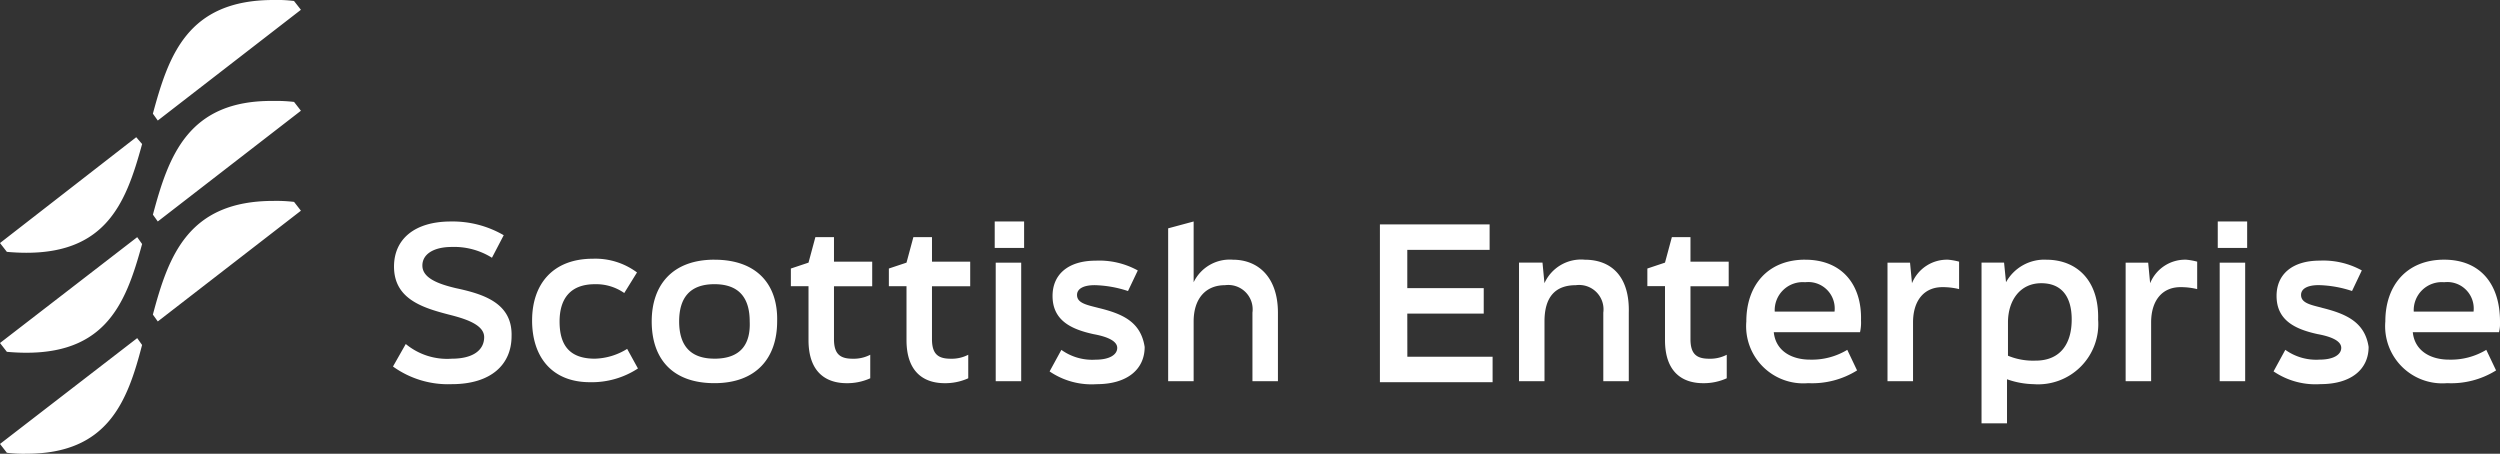
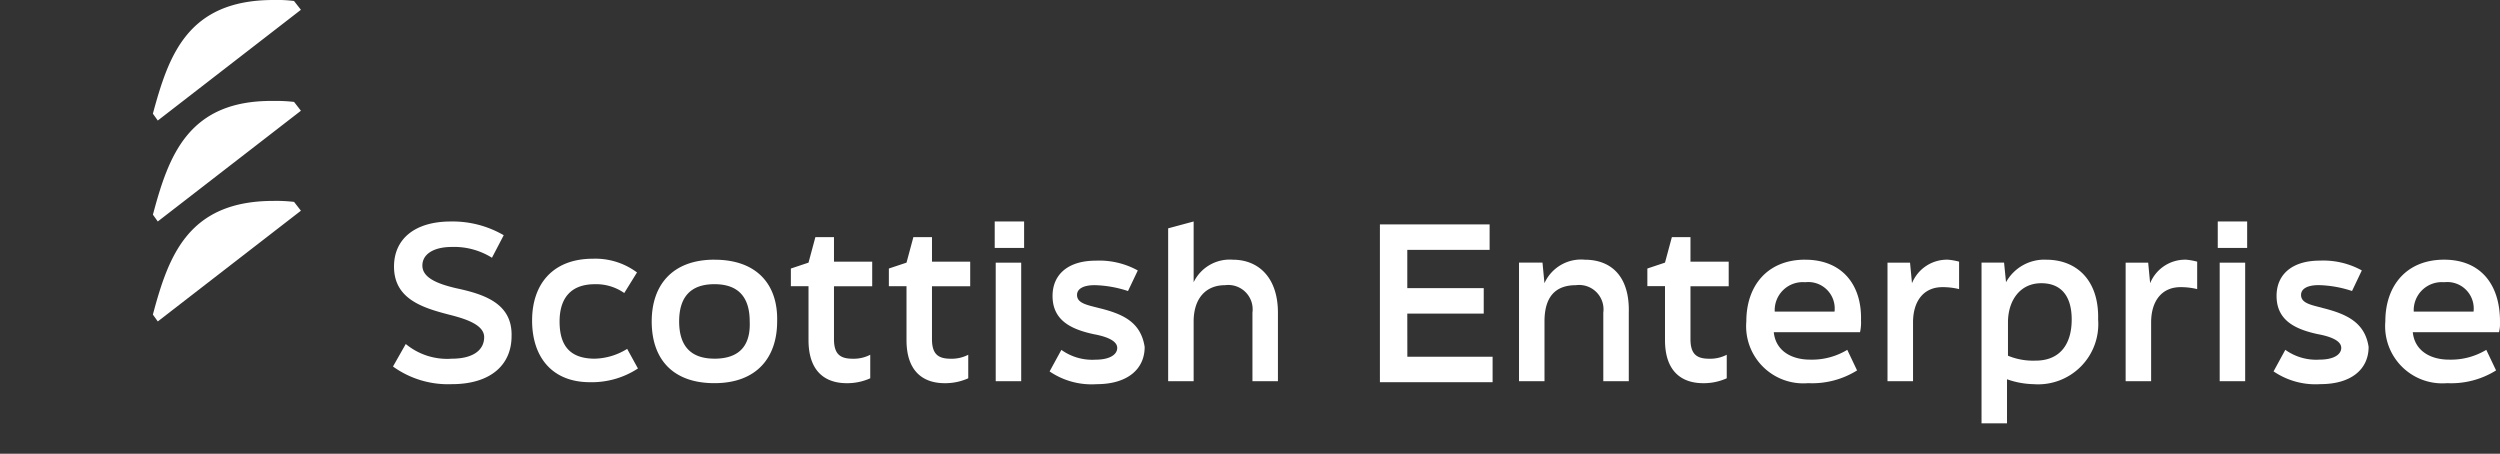
<svg xmlns="http://www.w3.org/2000/svg" id="imgi_1_se_main_logo-colour" width="189.138" height="34.328" viewBox="0 0 189.138 34.328">
  <rect x="0" y="0" width="189.138" height="34.328" fill="#333333" stroke="none" />
  <g id="Group_816" data-name="Group 816" transform="translate(29.731 16.756)">
    <path id="Path_26483" data-name="Path 26483" d="M103.64,25.492a3.03,3.03,0,0,0-2.966,1.705V22.6l-1.928.519V34.685h1.928V30.163c0-1.705.89-2.743,2.373-2.743a1.845,1.845,0,0,1,2.076,2.076v5.19h1.928V29.5C107.051,26.826,105.568,25.492,103.64,25.492ZM85.7,34.685h1.928V25.714H85.7ZM85.624,24.6h2.224v-2H85.624Zm7.785,4.523c-.89-.222-1.557-.371-1.557-.964,0-.445.445-.741,1.335-.741a8.614,8.614,0,0,1,2.521.445l.741-1.557a6.028,6.028,0,0,0-3.188-.741C91.184,25.566,90,26.6,90,28.235c0,1.854,1.409,2.521,3.114,2.892.816.148,1.779.445,1.779,1.038,0,.519-.593.89-1.631.89a4.006,4.006,0,0,1-2.595-.741l-.89,1.631a5.64,5.64,0,0,0,3.559.964c2.3,0,3.633-1.112,3.633-2.817C96.671,30.163,95.262,29.569,93.409,29.125Zm-28.99-3.633c-3.188,0-4.745,1.928-4.745,4.671,0,2.817,1.557,4.671,4.745,4.671s4.745-1.928,4.745-4.671C69.238,27.419,67.681,25.492,64.419,25.492Zm0,7.488c-1.928,0-2.669-1.112-2.669-2.817s.741-2.817,2.669-2.817,2.669,1.112,2.669,2.817C67.162,31.868,66.421,32.98,64.419,32.98ZM44.845,27.642c-1.26-.3-2.521-.741-2.521-1.705,0-.89.89-1.409,2.224-1.409a5.381,5.381,0,0,1,3.04.816l.89-1.705a7.692,7.692,0,0,0-4-1.038c-2.743,0-4.3,1.335-4.3,3.411,0,2.447,2.15,3.114,4.152,3.633,1.186.3,2.669.741,2.669,1.705s-.816,1.631-2.447,1.631a4.908,4.908,0,0,1-3.485-1.112L40.1,33.573a7.125,7.125,0,0,0,4.449,1.335c2.966,0,4.523-1.483,4.523-3.633C49.145,28.754,46.921,28.087,44.845,27.642ZM55.373,32.98c-2,0-2.669-1.112-2.669-2.817,0-1.631.741-2.817,2.669-2.817a3.7,3.7,0,0,1,2.224.667l.964-1.557a5.271,5.271,0,0,0-3.336-1.038c-3.04,0-4.6,1.928-4.6,4.671S52.111,34.759,55,34.759a6.359,6.359,0,0,0,3.633-1.038l-.816-1.483A4.853,4.853,0,0,1,55.373,32.98Zm18.165-9.194H72.056l-.519,1.928-1.335.445v1.335h1.335v4.078c0,2.447,1.335,3.262,2.892,3.262a4.214,4.214,0,0,0,1.779-.371V32.683a2.715,2.715,0,0,1-1.335.3c-.964,0-1.409-.371-1.409-1.483v-4h2.892V25.64H73.464V23.786Zm7.414,0H79.47l-.519,1.928-1.335.445v1.335h1.335v4.078c0,2.447,1.335,3.262,2.892,3.262a4.214,4.214,0,0,0,1.779-.371V32.683a2.715,2.715,0,0,1-1.335.3c-.964,0-1.409-.371-1.409-1.483v-4H83.77V25.64H80.879V23.786Zm74.069,3.485-.148-1.557h-1.705v8.971H155.1V30.237c0-1.631.816-2.669,2.224-2.669a5.24,5.24,0,0,1,1.26.148V25.64a4.841,4.841,0,0,0-.816-.148A2.858,2.858,0,0,0,155.021,27.271Zm18.017,0-.148-1.557h-1.705v8.971h1.928V30.237c0-1.631.816-2.669,2.224-2.669a5.24,5.24,0,0,1,1.26.148V25.64a4.841,4.841,0,0,0-.816-.148A2.858,2.858,0,0,0,173.038,27.271Zm-56.2,2.3h5.783V27.642h-5.783V24.75h6.228V22.822h-8.3V34.759h8.526V32.832h-6.45ZM178.154,24.6h2.224v-2h-2.224Zm21.353,5.561c0-2.817-1.483-4.671-4.226-4.671-2.817,0-4.449,1.928-4.449,4.671a4.323,4.323,0,0,0,4.671,4.671,6.419,6.419,0,0,0,3.707-.964l-.741-1.557a5.168,5.168,0,0,1-2.817.741c-1.409,0-2.6-.667-2.743-2.076h6.525A2.781,2.781,0,0,0,199.507,30.163Zm-6.525-.741a2.122,2.122,0,0,1,2.3-2.224,2,2,0,0,1,2.224,2.224Zm-6.969-.3c-.89-.222-1.557-.371-1.557-.964,0-.445.445-.741,1.335-.741a8.613,8.613,0,0,1,2.521.445l.741-1.557a6.028,6.028,0,0,0-3.188-.741c-2.076,0-3.262,1.038-3.262,2.669,0,1.854,1.409,2.521,3.114,2.892.816.148,1.779.445,1.779,1.038,0,.519-.593.89-1.631.89a4.006,4.006,0,0,1-2.6-.741l-.89,1.631a5.64,5.64,0,0,0,3.559.964c2.3,0,3.633-1.112,3.633-2.817C189.275,30.163,187.792,29.569,186.013,29.125ZM178.3,34.685h1.928V25.714H178.3Zm-39.963-10.9h-1.483l-.519,1.928L135,26.159v1.335h1.335v4.078c0,2.447,1.335,3.262,2.892,3.262a4.214,4.214,0,0,0,1.779-.371V32.683a2.715,2.715,0,0,1-1.335.3c-.964,0-1.409-.371-1.409-1.483v-4h2.892V25.64h-2.892V23.786Zm-8.082,1.705a3.038,3.038,0,0,0-3.04,1.779l-.148-1.557H125.29v8.971h1.928V30.163c0-1.854.816-2.743,2.373-2.743a1.845,1.845,0,0,1,2.076,2.076v5.19h1.928V29.5C133.668,26.826,132.334,25.492,130.258,25.492Zm16.682,0c-2.817,0-4.449,1.928-4.449,4.671a4.323,4.323,0,0,0,4.671,4.671,6.419,6.419,0,0,0,3.707-.964l-.741-1.557a5.168,5.168,0,0,1-2.817.741c-1.409,0-2.6-.667-2.743-2.076h6.525a3.323,3.323,0,0,0,.074-.89C151.24,27.419,149.757,25.492,146.94,25.492Zm-2.3,3.93a2.122,2.122,0,0,1,2.3-2.224,2,2,0,0,1,2.224,2.224Zm20.538-3.93a3.316,3.316,0,0,0-3.04,1.705l-.148-1.483h-1.705V37.873h1.928V34.537a6.357,6.357,0,0,0,2,.371,4.555,4.555,0,0,0,4.893-4.893C169.183,27.049,167.477,25.492,165.179,25.492Zm-.816,7.637a4.946,4.946,0,0,1-2.076-.371V30.237c0-1.631.89-2.966,2.521-2.966,1.557,0,2.3,1.038,2.3,2.743C167.107,31.794,166.291,33.128,164.363,33.128Z" transform="translate(-40.1 -22.6)" fill="#fff" />
  </g>
  <g id="Group_817" data-name="Group 817">
-     <path id="Path_26484" data-name="Path 26484" d="M0,37.207l.519.667A9.936,9.936,0,0,0,2,37.948H2c6.154,0,7.637-3.93,8.749-8.23L10.38,29.2ZM0,29.57l.519.667c7.414.667,8.971-3.559,10.232-8.156l-.371-.519Zm0-7.563.519.667c7.414.667,8.971-3.559,10.232-8.156L10.306,14Z" transform="translate(0 -3.62)" fill="#fff" />
    <path id="Path_26485" data-name="Path 26485" d="M15.6,23.8l.371.519L26.8,15.941l-.519-.667A11.48,11.48,0,0,0,24.72,15.2c-6.45,0-7.933,4.152-9.12,8.6m0-7.563.371.519L26.8,8.378l-.519-.667a11.48,11.48,0,0,0-1.557-.074c-6.45-.074-7.933,4.152-9.12,8.6M24.72,0c-6.525,0-7.933,4.226-9.12,8.6l.371.519L26.8.741,26.277.074A10.442,10.442,0,0,0,24.72,0Z" transform="translate(-4.034)" fill="#fff" />
  </g>
</svg>